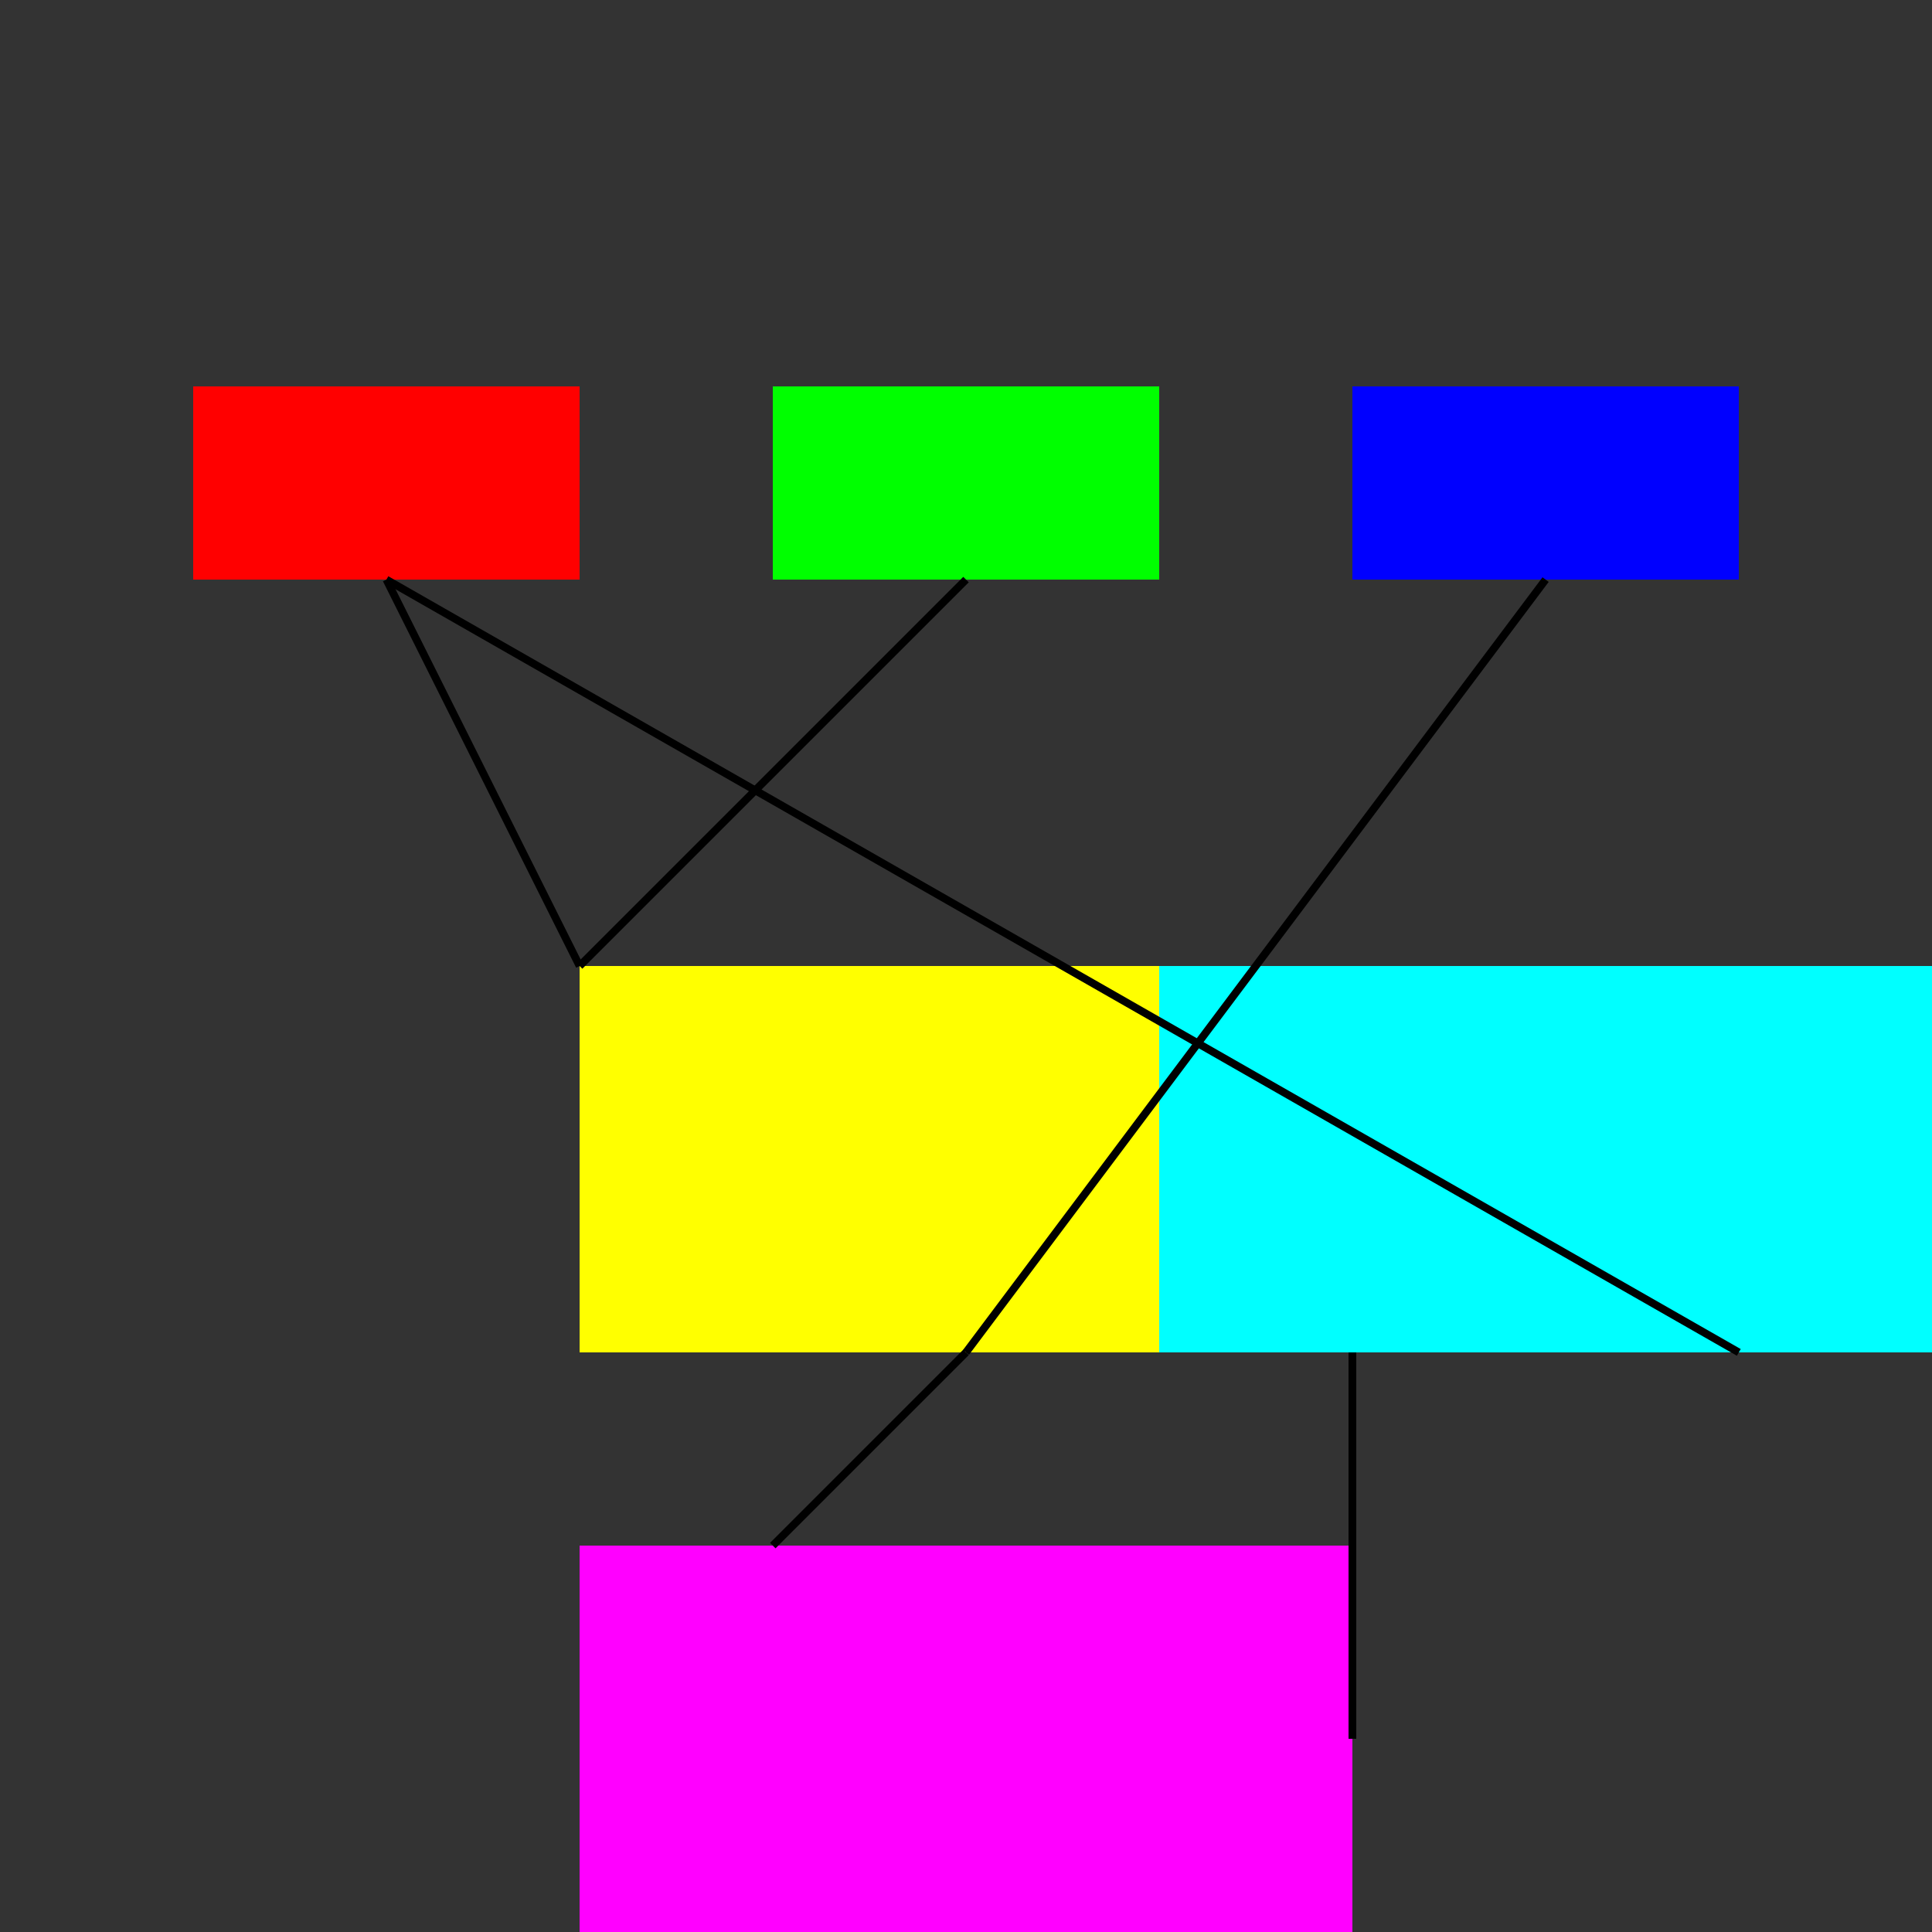
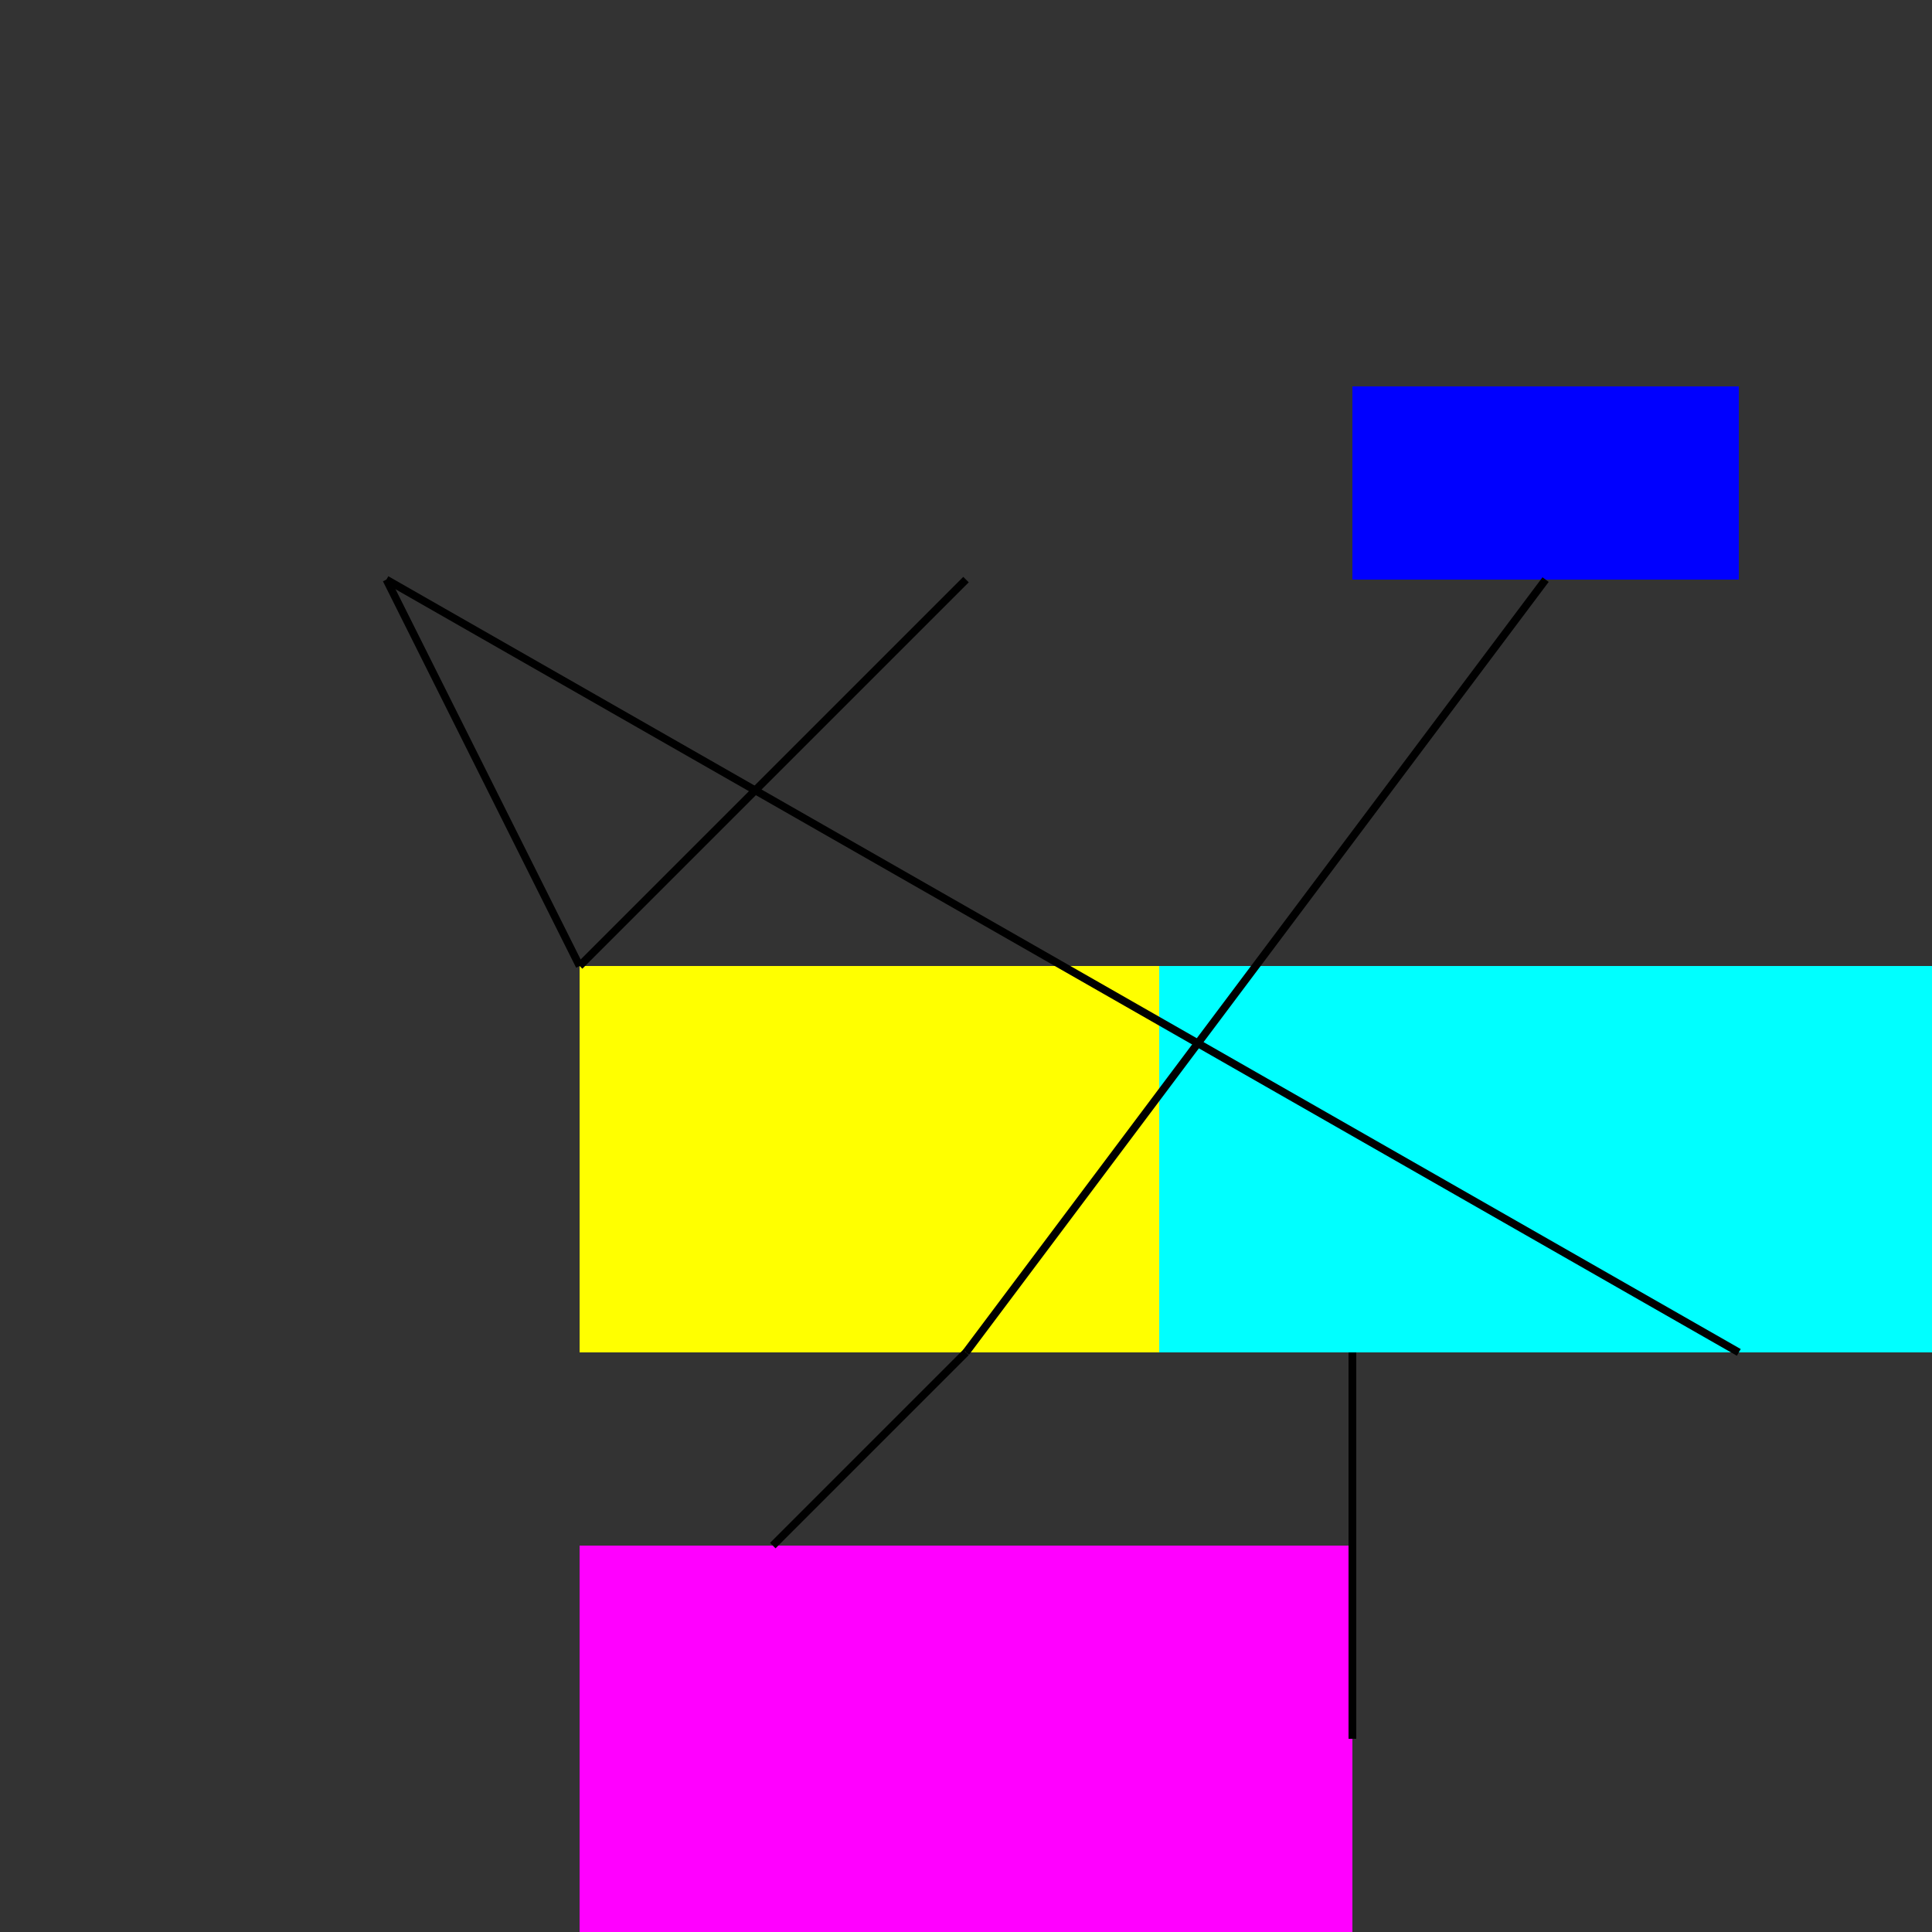
<svg xmlns="http://www.w3.org/2000/svg" width="500" height="500">
  <rect width="100%" height="100%" fill="#333333" stroke="none" />
  <defs />
  <g>
-     <rect fill="#FF0000" stroke="none" x="50" y="100" width="100" height="50" />
-     <rect fill="#00FF00" stroke="none" x="200" y="100" width="100" height="50" />
    <rect fill="#0000FF" stroke="none" x="350" y="100" width="100" height="50" />
    <rect fill="#FFFF00" stroke="none" x="150" y="250" width="200" height="100" />
    <rect fill="#FF00FF" stroke="none" x="150" y="400" width="200" height="100" />
    <rect fill="#00FFFF" stroke="none" x="300" y="250" width="200" height="100" />
    <path fill="none" stroke="#000000" paint-order="fill stroke markers" d=" M 100 150 L 150 250" stroke-miterlimit="10" stroke-width="2" stroke-dasharray="" />
    <path fill="none" stroke="#000000" paint-order="fill stroke markers" d=" M 250 150 L 150 250" stroke-miterlimit="10" stroke-width="2" stroke-dasharray="" />
    <path fill="none" stroke="#000000" paint-order="fill stroke markers" d=" M 250 350 L 200 400" stroke-miterlimit="10" stroke-width="2" stroke-dasharray="" />
    <path fill="none" stroke="#000000" paint-order="fill stroke markers" d=" M 250 350 L 400 150" stroke-miterlimit="10" stroke-width="2" stroke-dasharray="" />
    <path fill="none" stroke="#000000" paint-order="fill stroke markers" d=" M 350 450 L 350 350" stroke-miterlimit="10" stroke-width="2" stroke-dasharray="" />
    <path fill="none" stroke="#000000" paint-order="fill stroke markers" d=" M 450 350 L 100 150" stroke-miterlimit="10" stroke-width="2" stroke-dasharray="" />
  </g>
</svg>